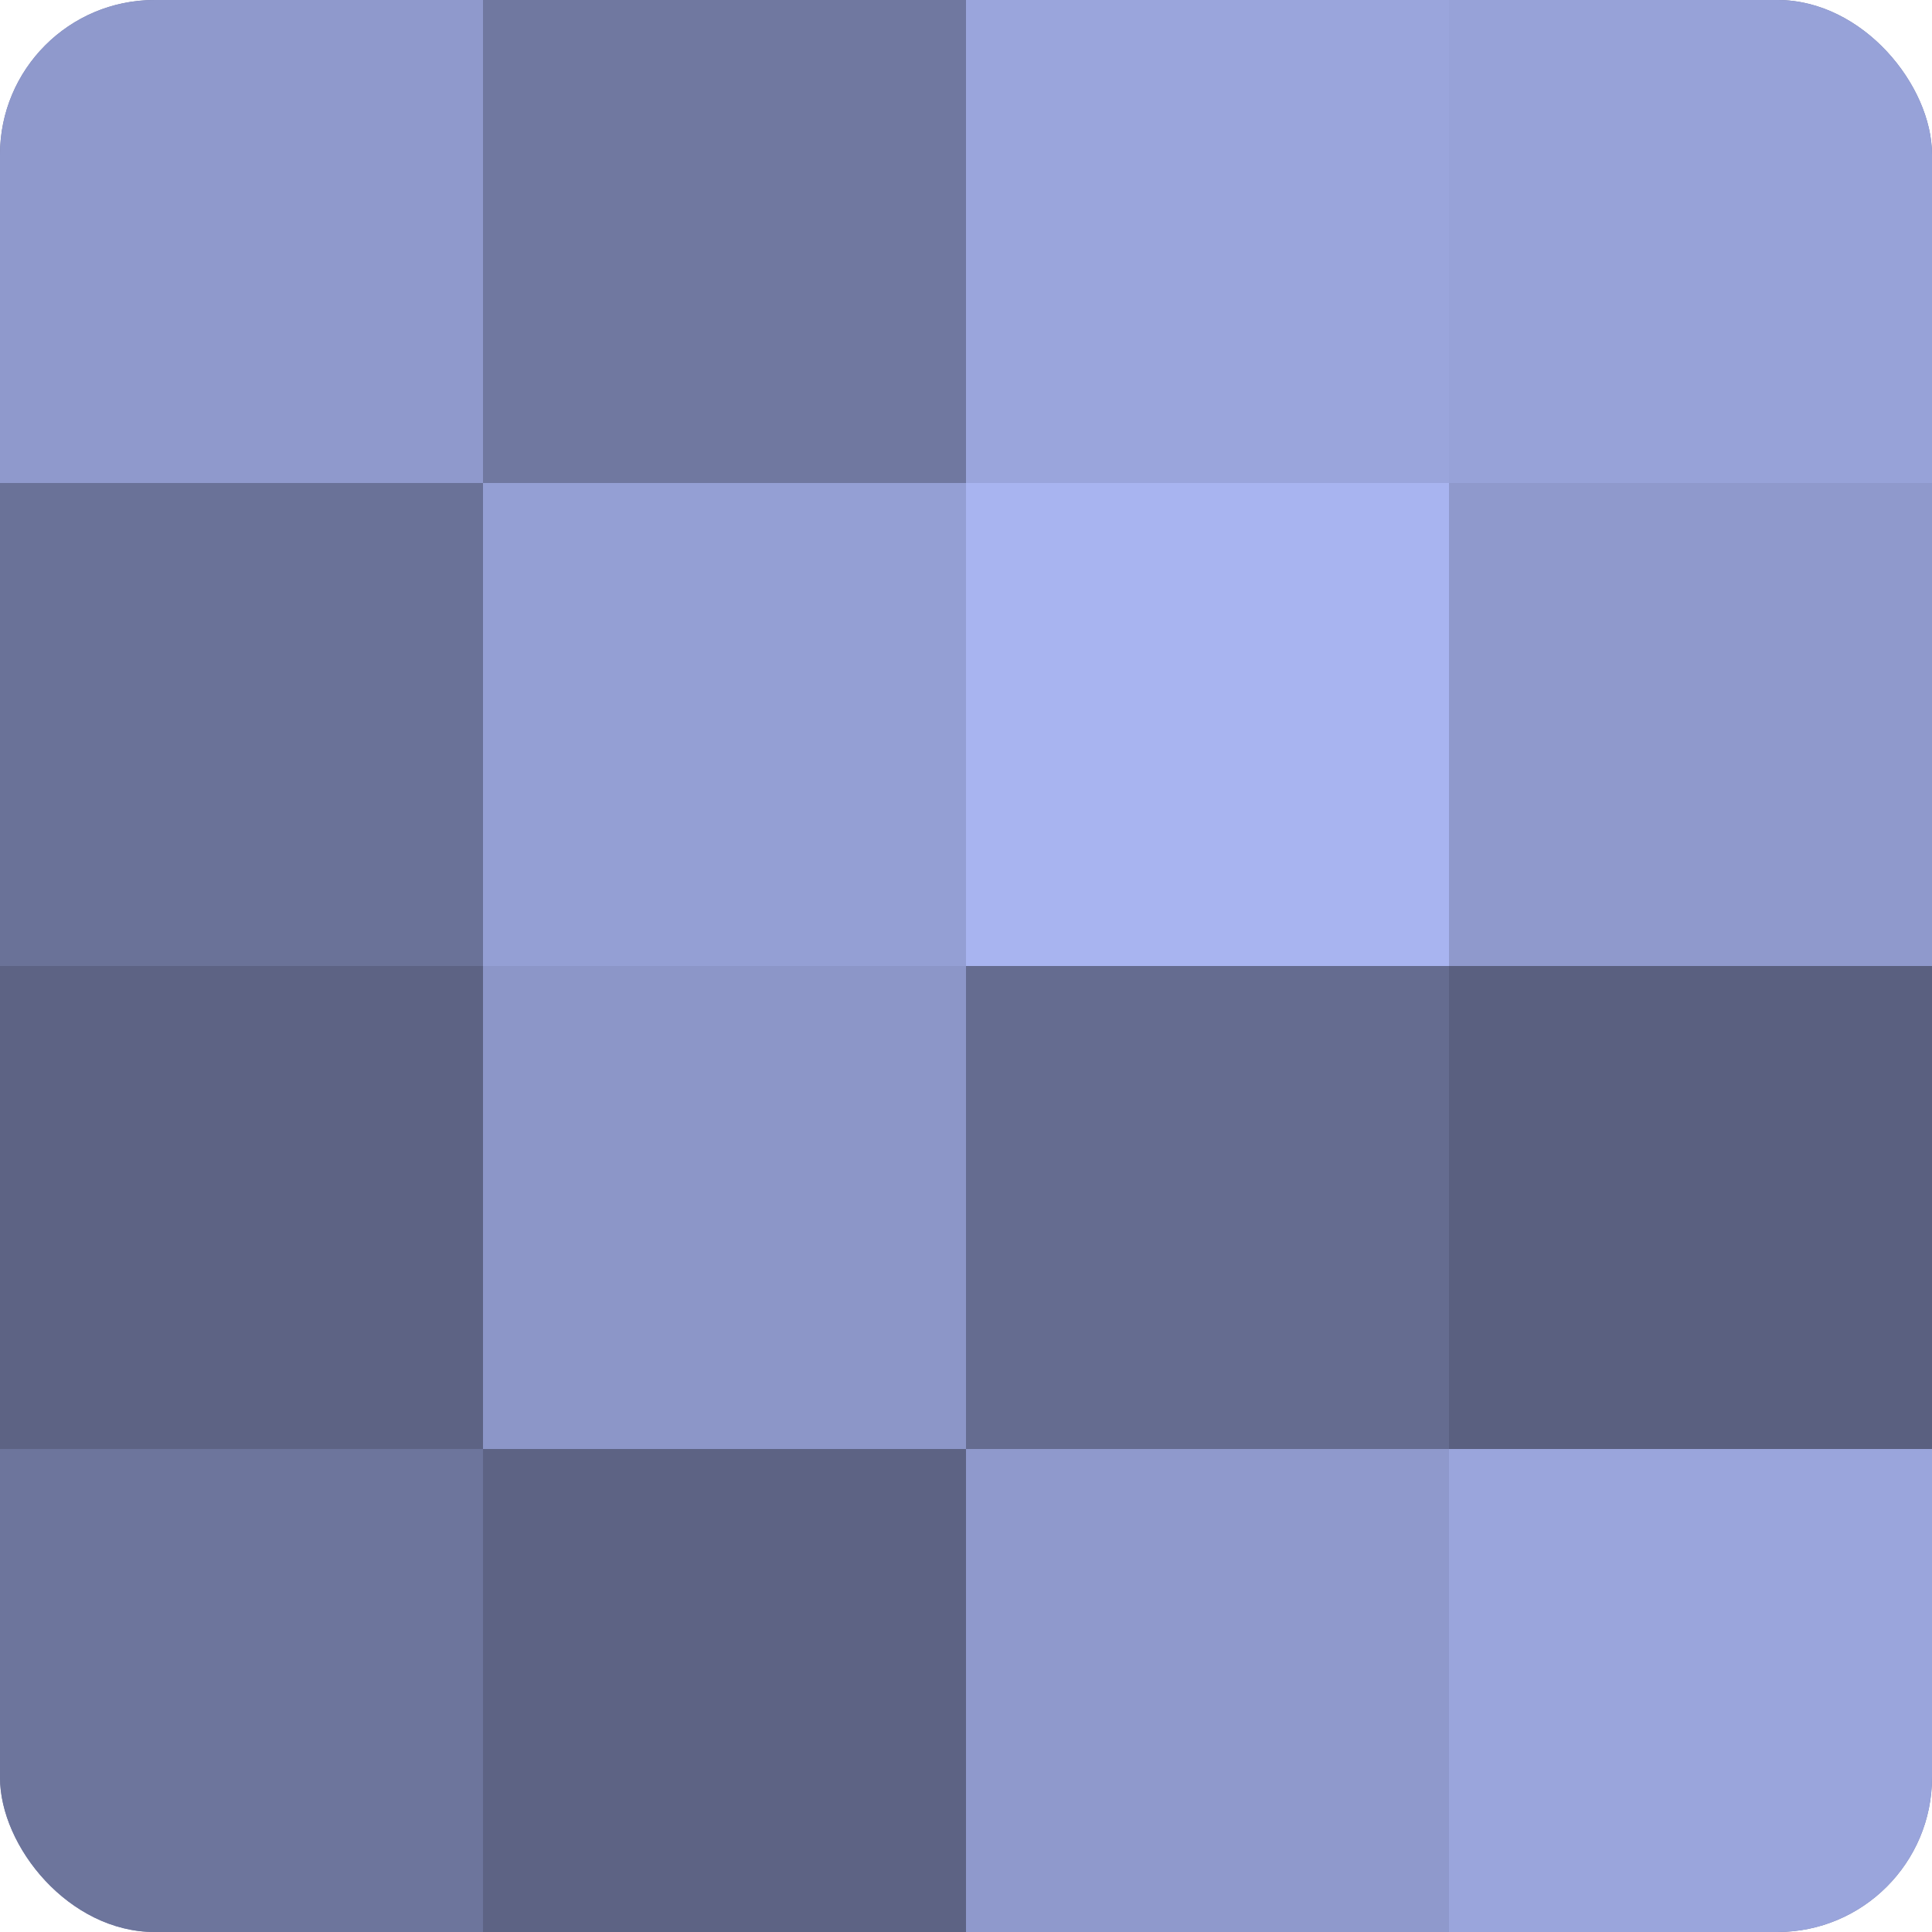
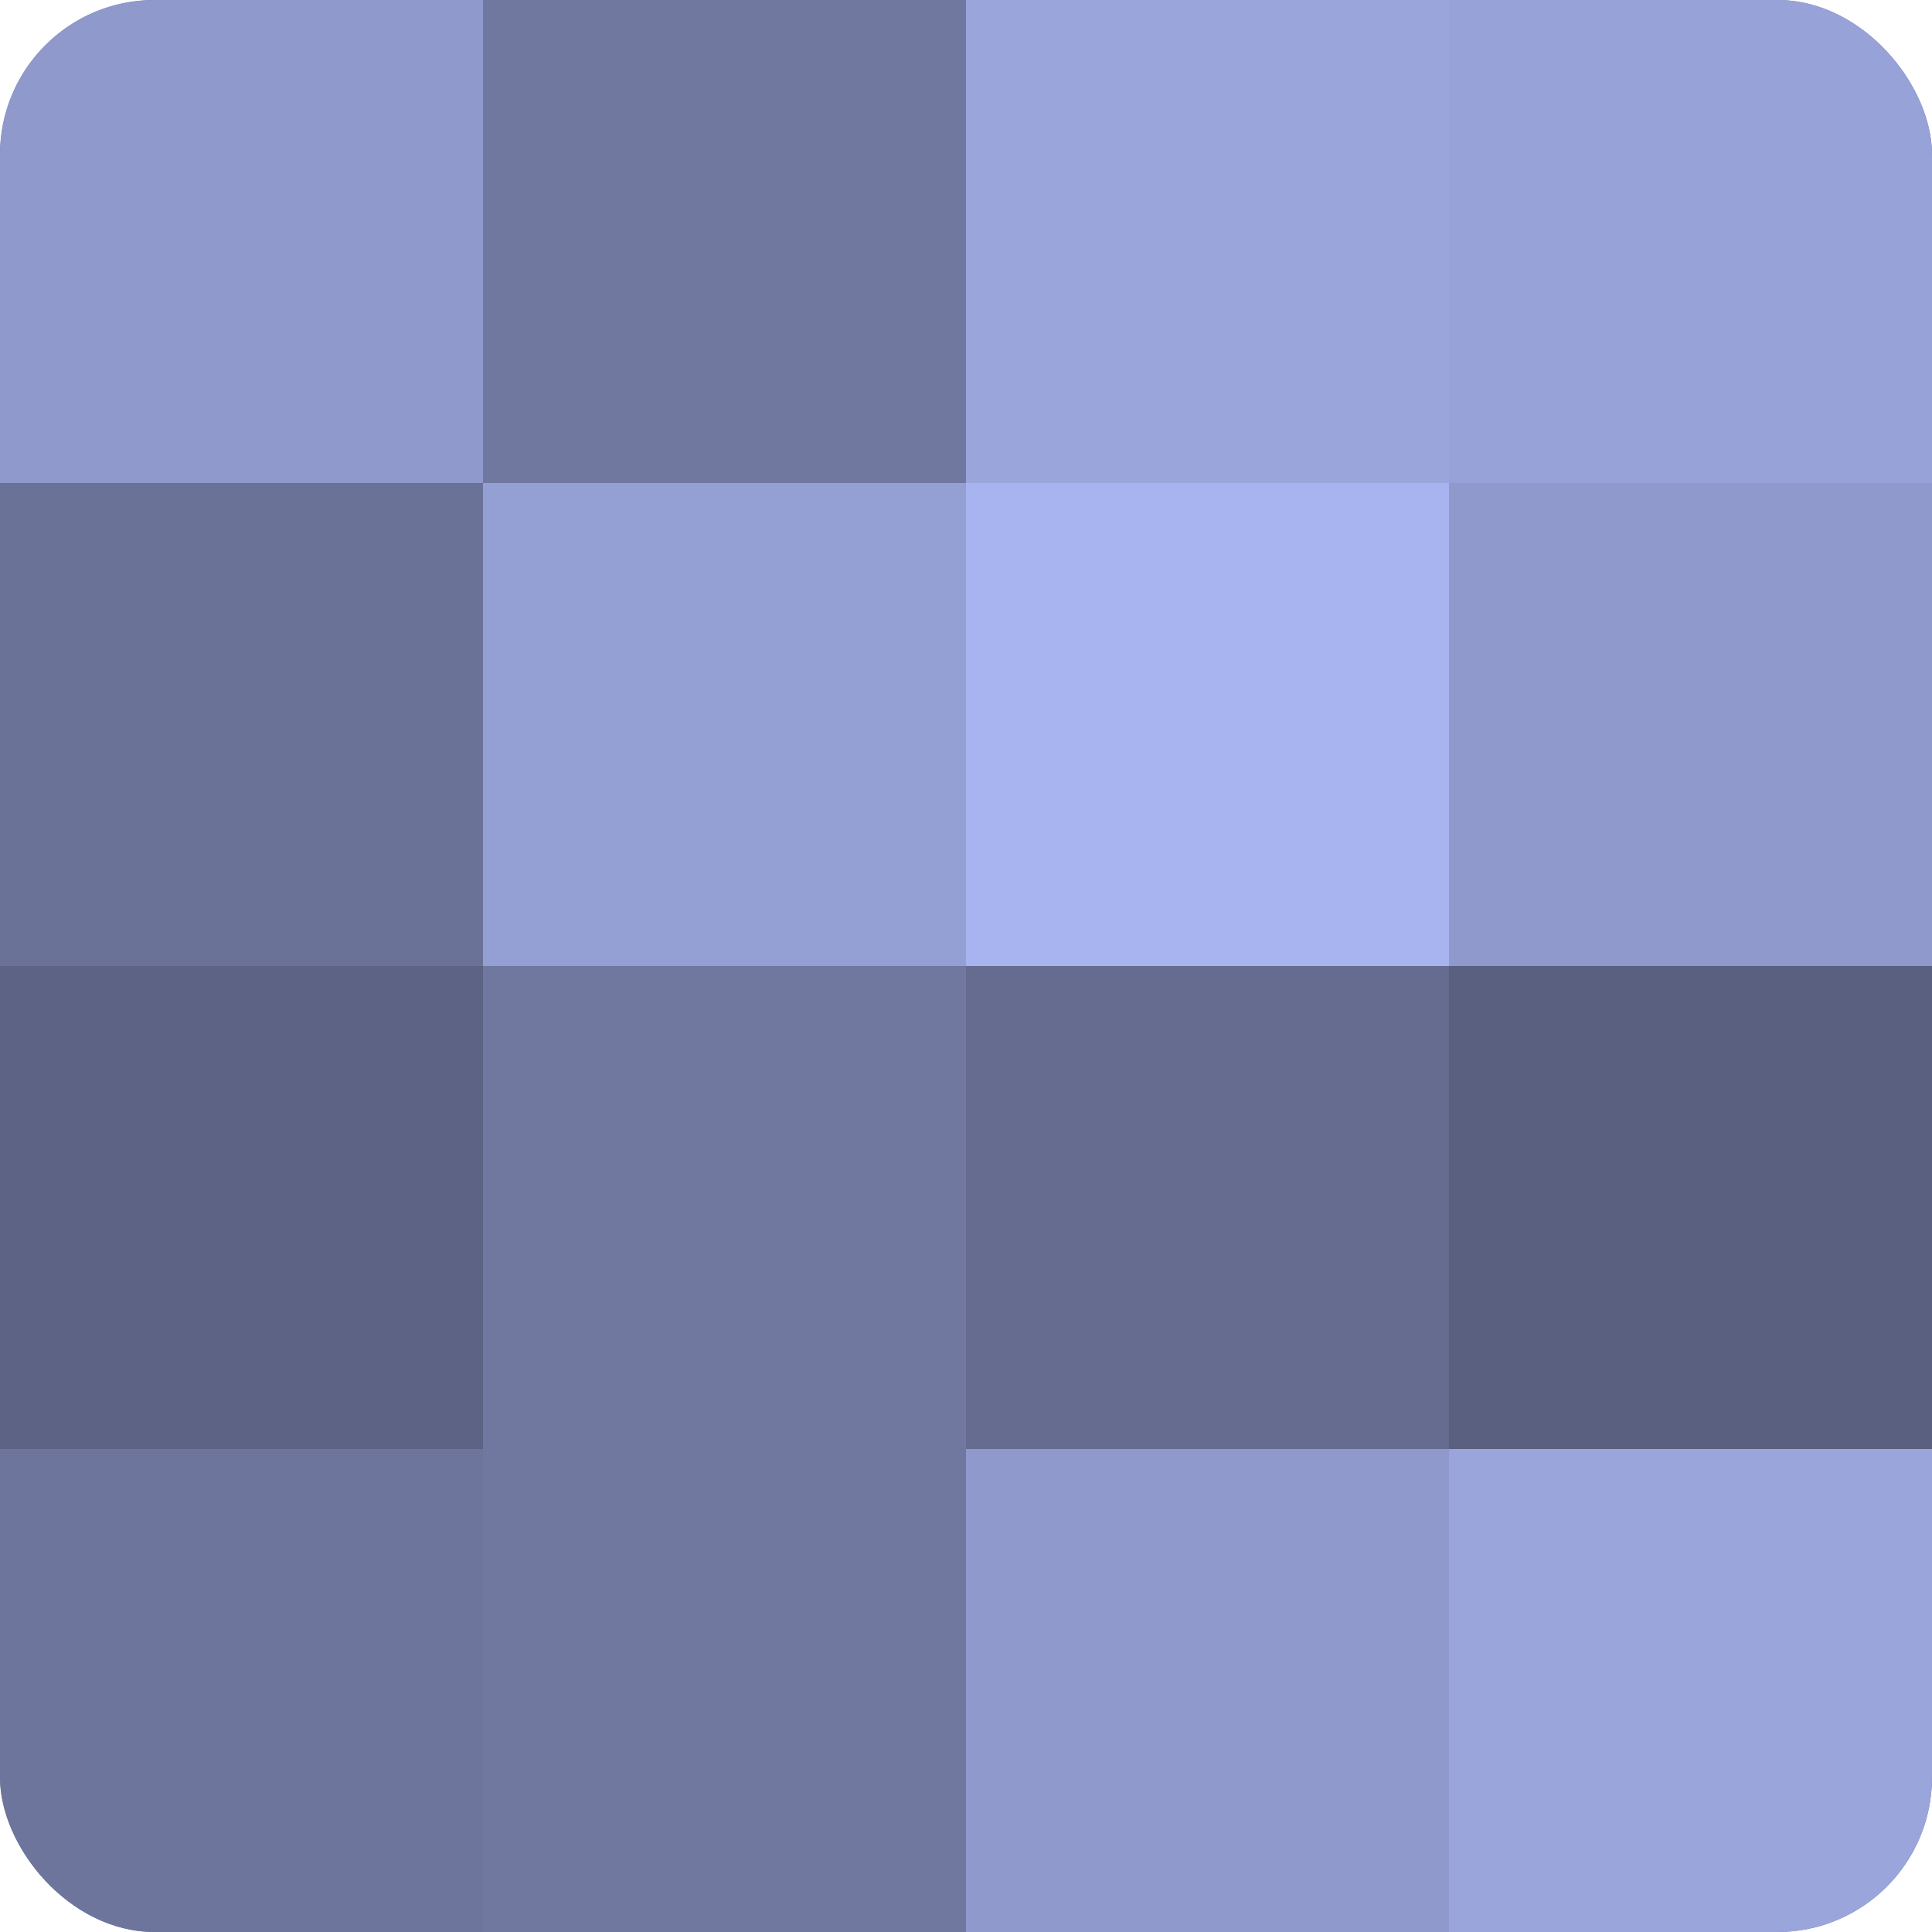
<svg xmlns="http://www.w3.org/2000/svg" width="60" height="60" viewBox="0 0 100 100" preserveAspectRatio="xMidYMid meet">
  <defs>
    <clipPath id="c" width="100" height="100">
      <rect width="100" height="100" rx="8" ry="8" />
    </clipPath>
  </defs>
  <g clip-path="url(#c)">
    <rect width="100" height="100" fill="#7078a0" />
    <rect width="25" height="25" fill="#8f99cc" />
    <rect y="25" width="25" height="25" fill="#6a7298" />
    <rect y="50" width="25" height="25" fill="#5d6384" />
    <rect y="75" width="25" height="25" fill="#6d759c" />
    <rect x="25" width="25" height="25" fill="#7078a0" />
    <rect x="25" y="25" width="25" height="25" fill="#949fd4" />
-     <rect x="25" y="50" width="25" height="25" fill="#8c96c8" />
-     <rect x="25" y="75" width="25" height="25" fill="#5d6384" />
    <rect x="50" width="25" height="25" fill="#9aa5dc" />
    <rect x="50" y="25" width="25" height="25" fill="#a8b4f0" />
    <rect x="50" y="50" width="25" height="25" fill="#656c90" />
    <rect x="50" y="75" width="25" height="25" fill="#8f99cc" />
    <rect x="75" width="25" height="25" fill="#97a2d8" />
    <rect x="75" y="25" width="25" height="25" fill="#8f99cc" />
    <rect x="75" y="50" width="25" height="25" fill="#5a6080" />
    <rect x="75" y="75" width="25" height="25" fill="#9aa5dc" />
  </g>
</svg>